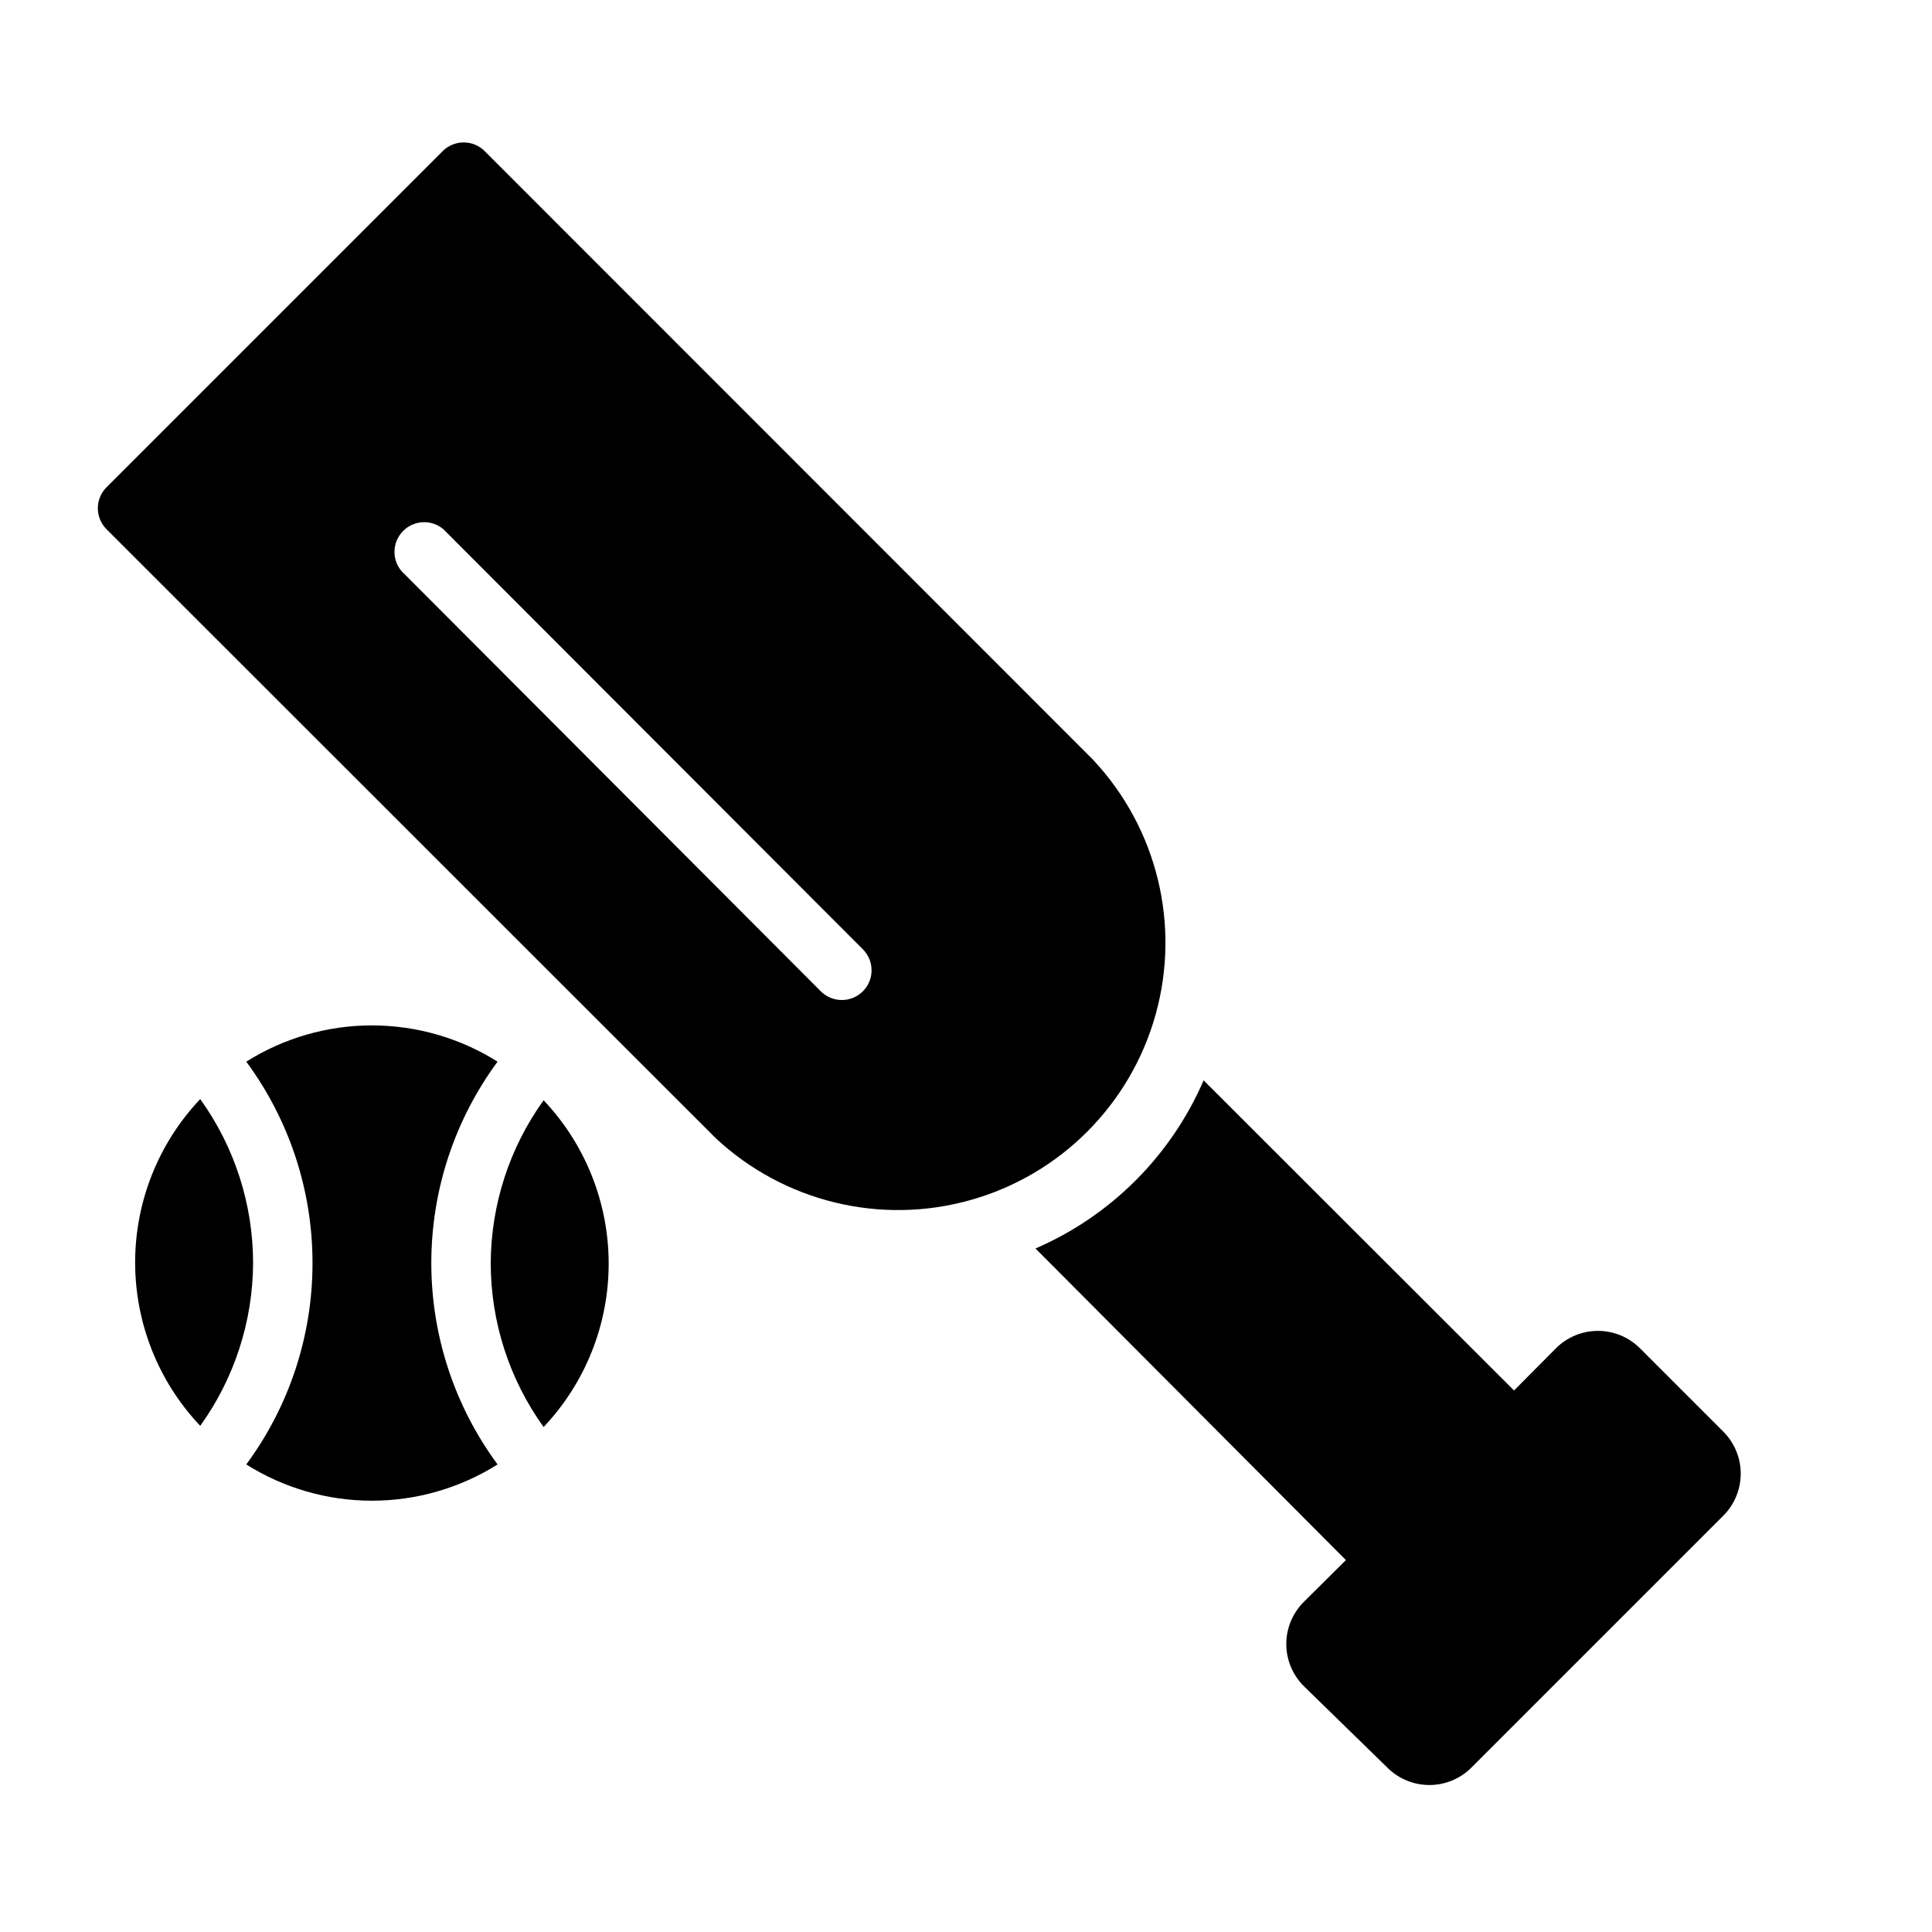
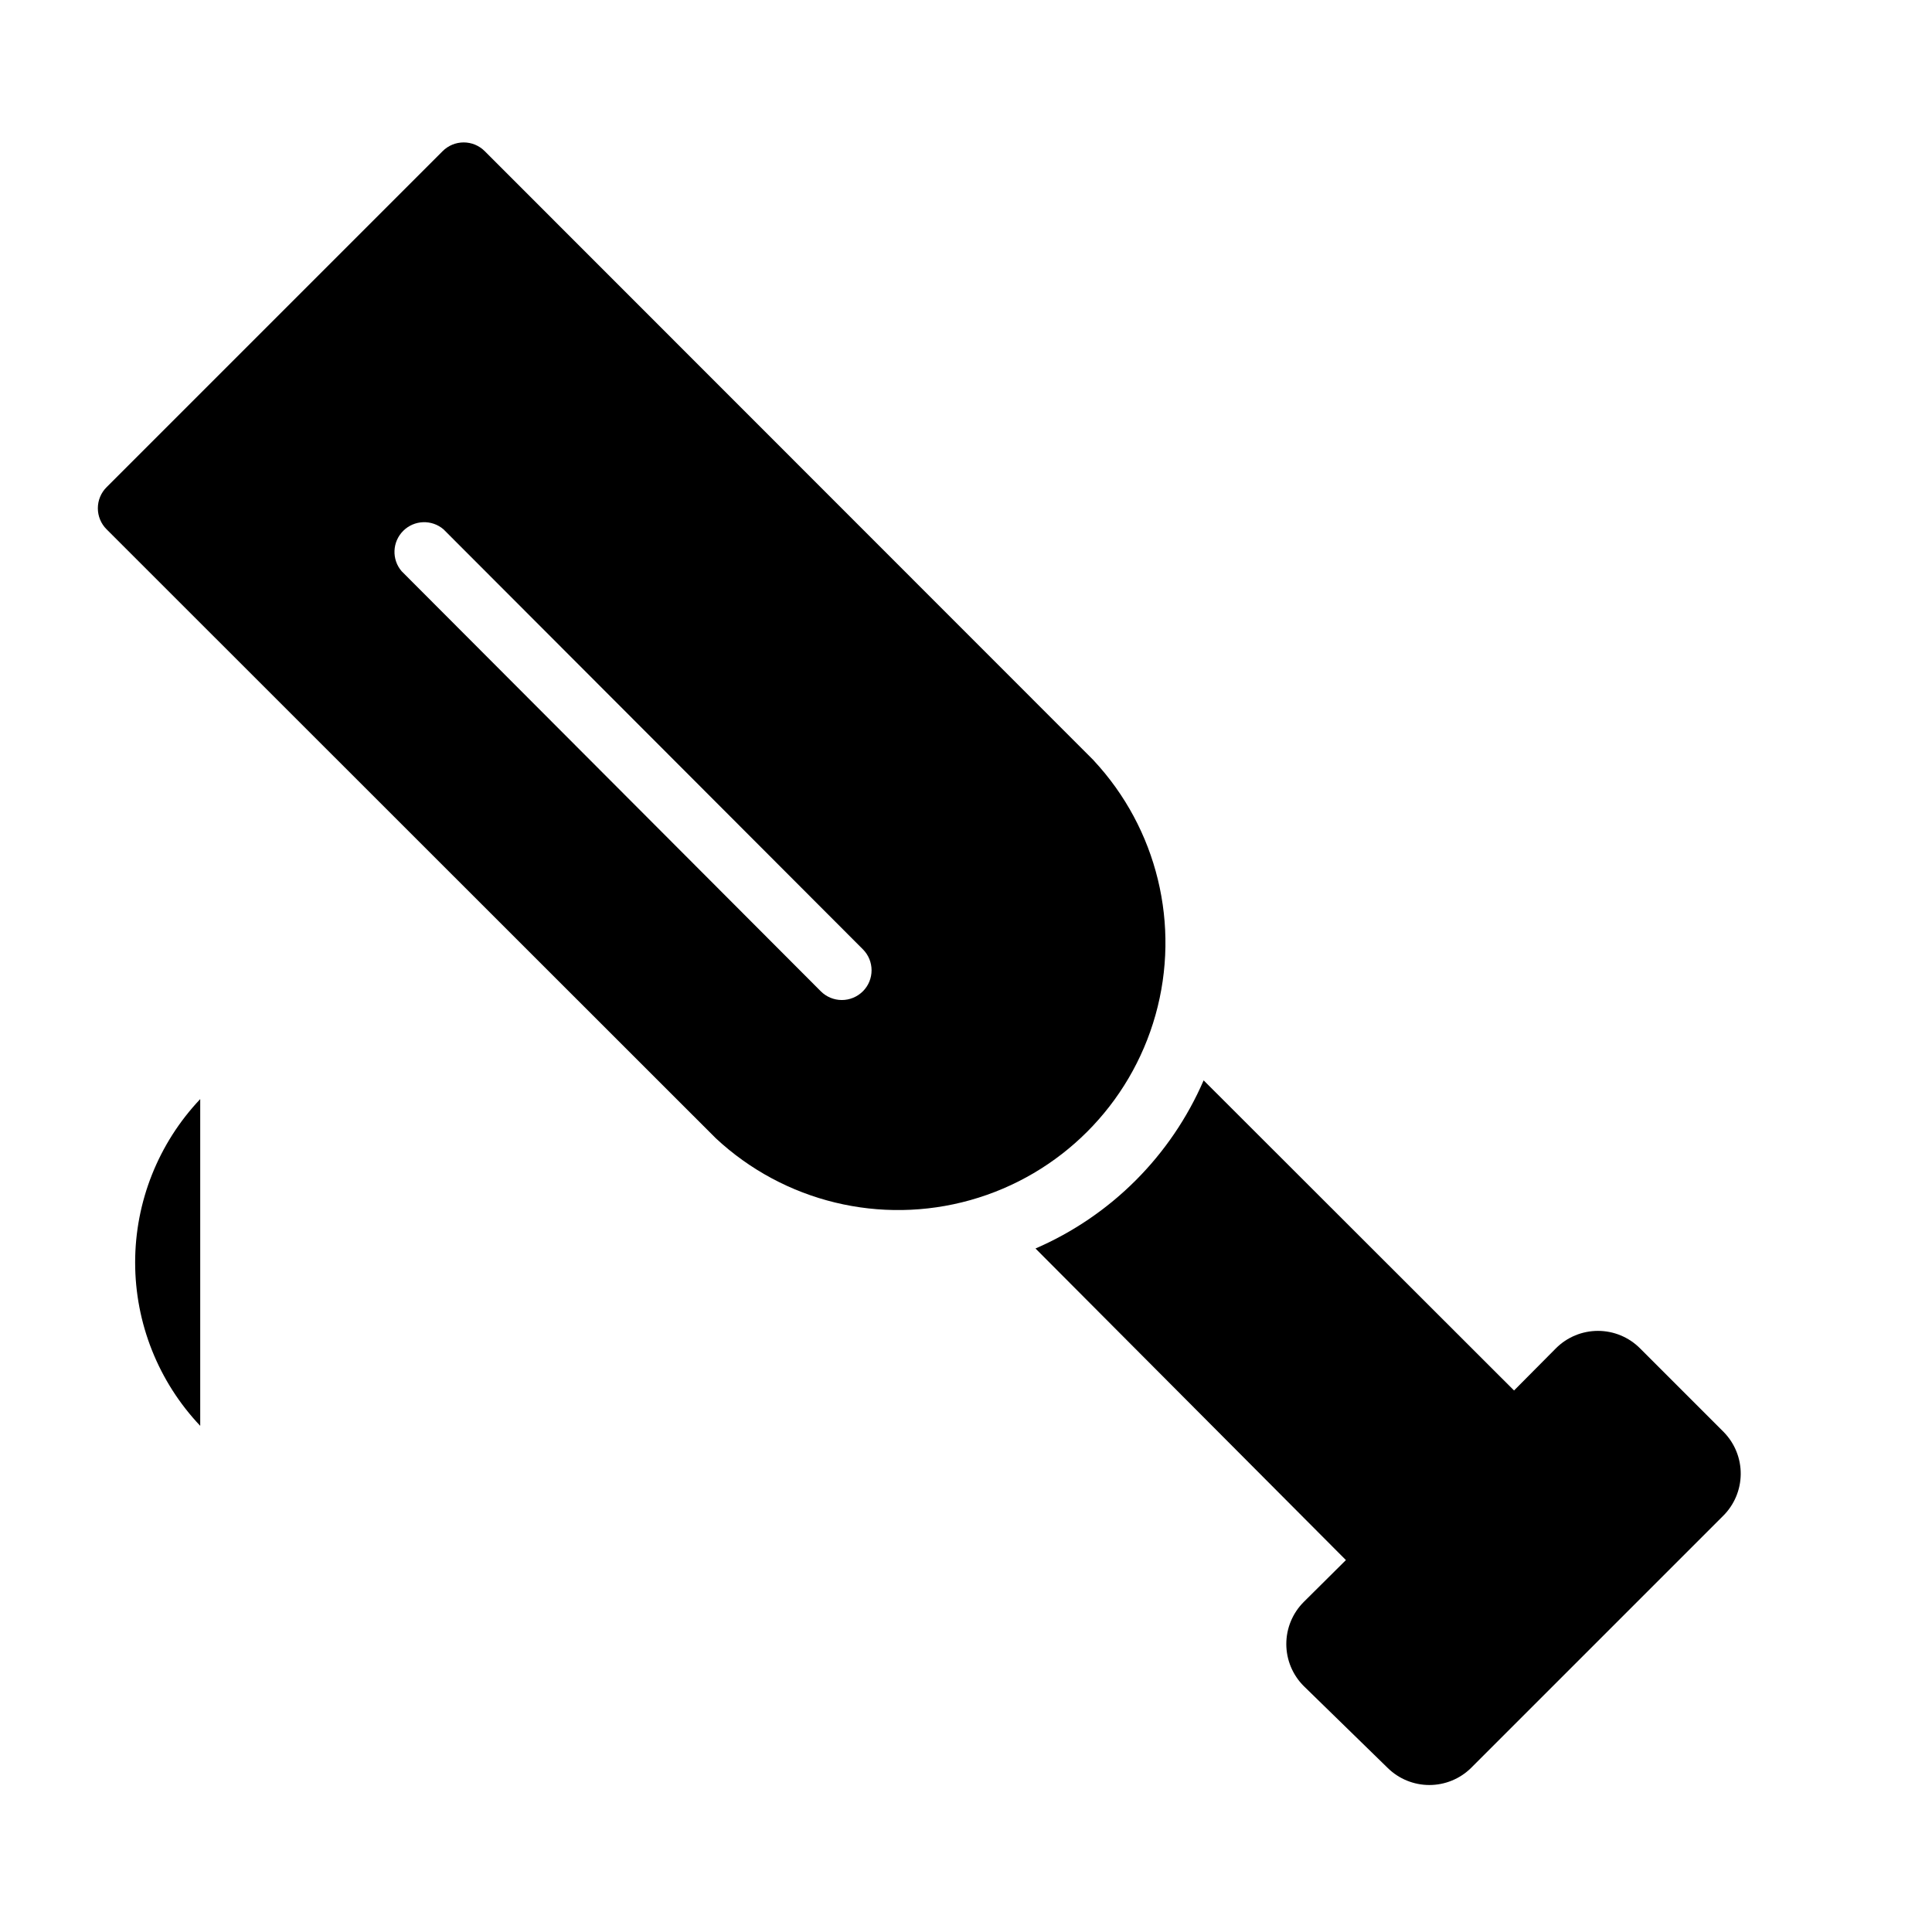
<svg xmlns="http://www.w3.org/2000/svg" fill="#000000" width="800px" height="800px" version="1.1" viewBox="144 144 512 512">
  <g>
    <path d="m600.89 523.59-22.277-22.277c-2.953-2.957-6.957-4.617-11.137-4.617-4.18 0-8.188 1.66-11.141 4.617l-11.098 11.18-82.262-82.188c-8.645 19.98-24.578 35.914-44.559 44.559l82.266 82.574-11.18 11.098v0.004c-2.957 2.953-4.617 6.961-4.617 11.137 0 4.18 1.66 8.188 4.617 11.141l22.277 21.727c2.941 2.887 6.898 4.5 11.02 4.5 4.121 0 8.078-1.613 11.023-4.5l66.832-66.832c2.941-2.918 4.613-6.871 4.656-11.012 0.047-4.141-1.543-8.133-4.422-11.109z" />
    <path d="m433.85 345.52-161.38-161.45c-1.48-1.492-3.492-2.328-5.59-2.328-2.098 0-4.109 0.836-5.59 2.328l-89.031 89.031c-1.492 1.477-2.328 3.488-2.328 5.59 0 2.098 0.836 4.109 2.328 5.59l161.45 161.38c18.086 16.852 43.641 23.059 67.441 16.379 23.797-6.676 42.395-25.273 49.074-49.07 6.676-23.801 0.469-49.355-16.383-67.441zm-61.164 61.164v0.004c-1.48 1.488-3.492 2.328-5.59 2.328s-4.113-0.84-5.59-2.328l-111.07-111.31c-2.676-3.121-2.496-7.777 0.414-10.688 2.906-2.906 7.562-3.086 10.688-0.41l111.15 111.31c3.051 3.07 3.051 8.031 0 11.102z" />
-     <path d="m197.06 435.27c-11.074 11.695-17.246 27.191-17.246 43.297s6.172 31.598 17.246 43.297c9.043-12.574 13.941-27.652 14.012-43.141-0.008-15.594-4.906-30.793-14.012-43.453z" />
-     <path d="m274.05 478.72c0.004 15.594 4.906 30.793 14.012 43.453 11.074-11.695 17.242-27.191 17.242-43.297s-6.168-31.598-17.242-43.297c-9.043 12.574-13.941 27.652-14.012 43.141z" />
-     <path d="m275.86 425.35c-9.973-6.277-21.516-9.609-33.297-9.609-11.785 0-23.328 3.332-33.301 9.609 11.414 15.453 17.566 34.16 17.555 53.371 0.012 19.211-6.141 37.918-17.555 53.371 9.973 6.277 21.516 9.609 33.301 9.609 11.781 0 23.324-3.332 33.297-9.609-11.402-15.457-17.559-34.16-17.559-53.371s6.156-37.914 17.559-53.371z" />
+     <path d="m197.06 435.27c-11.074 11.695-17.246 27.191-17.246 43.297s6.172 31.598 17.246 43.297z" />
  </g>
</svg>